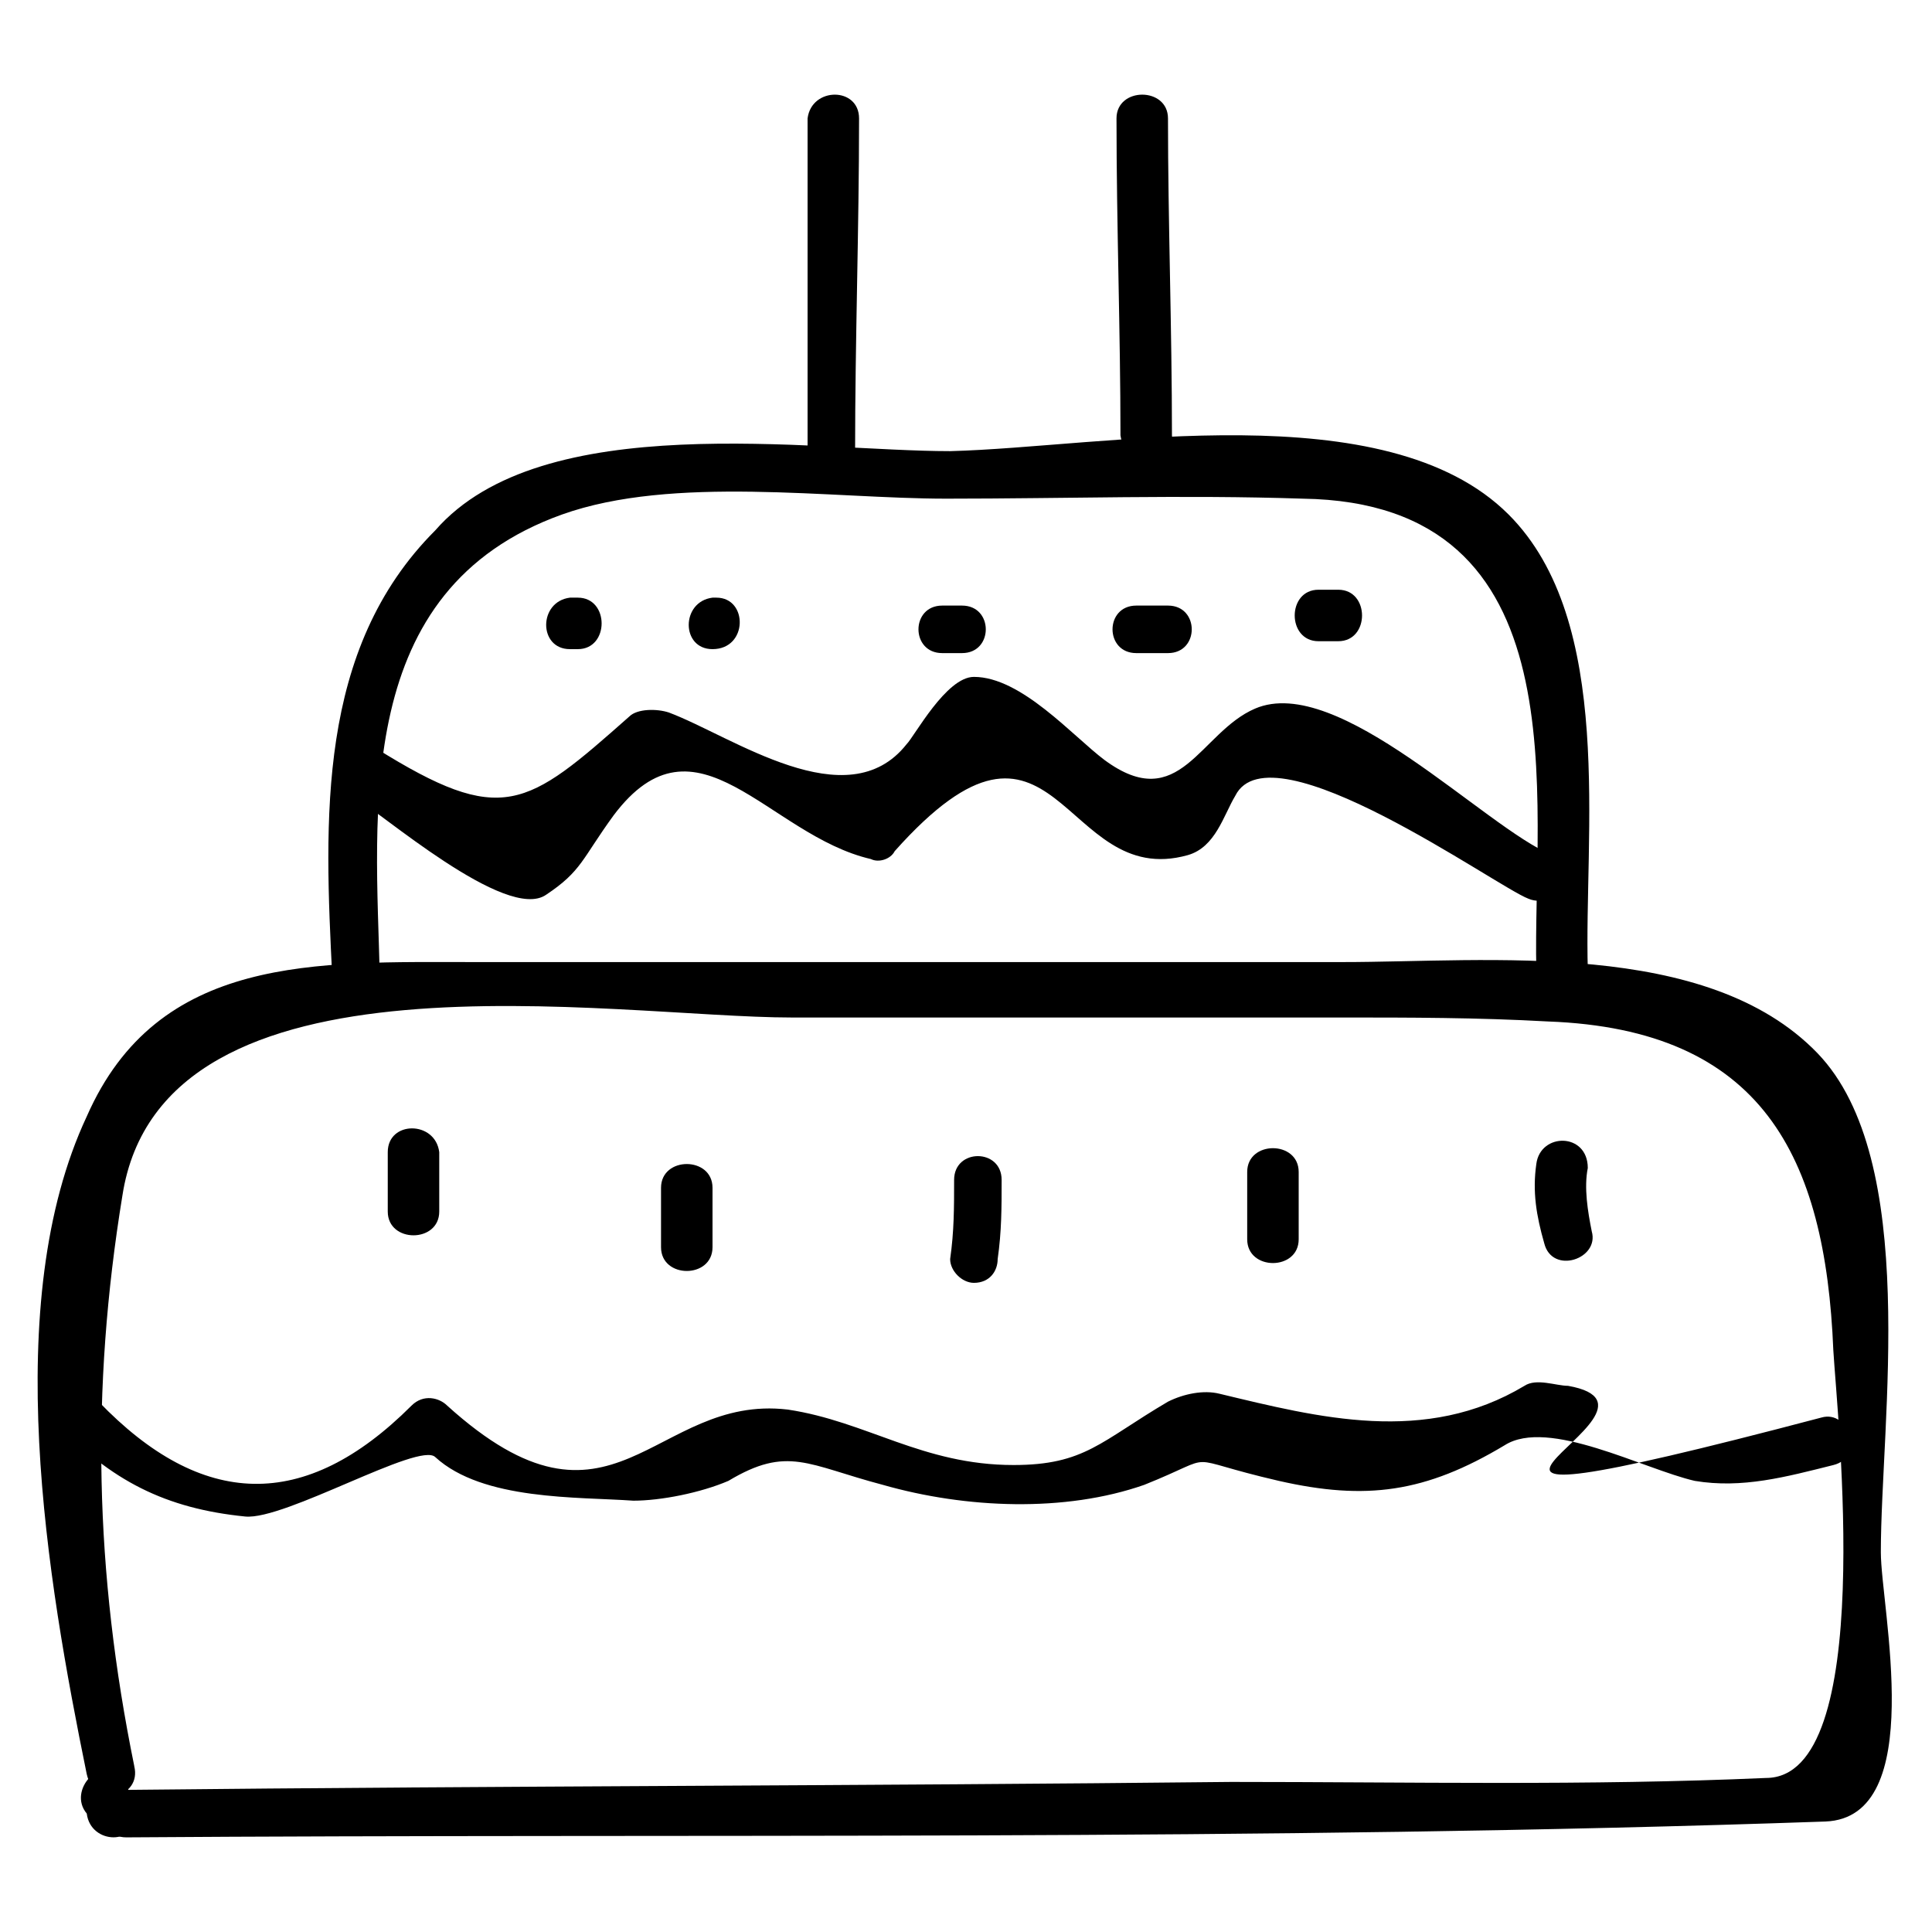
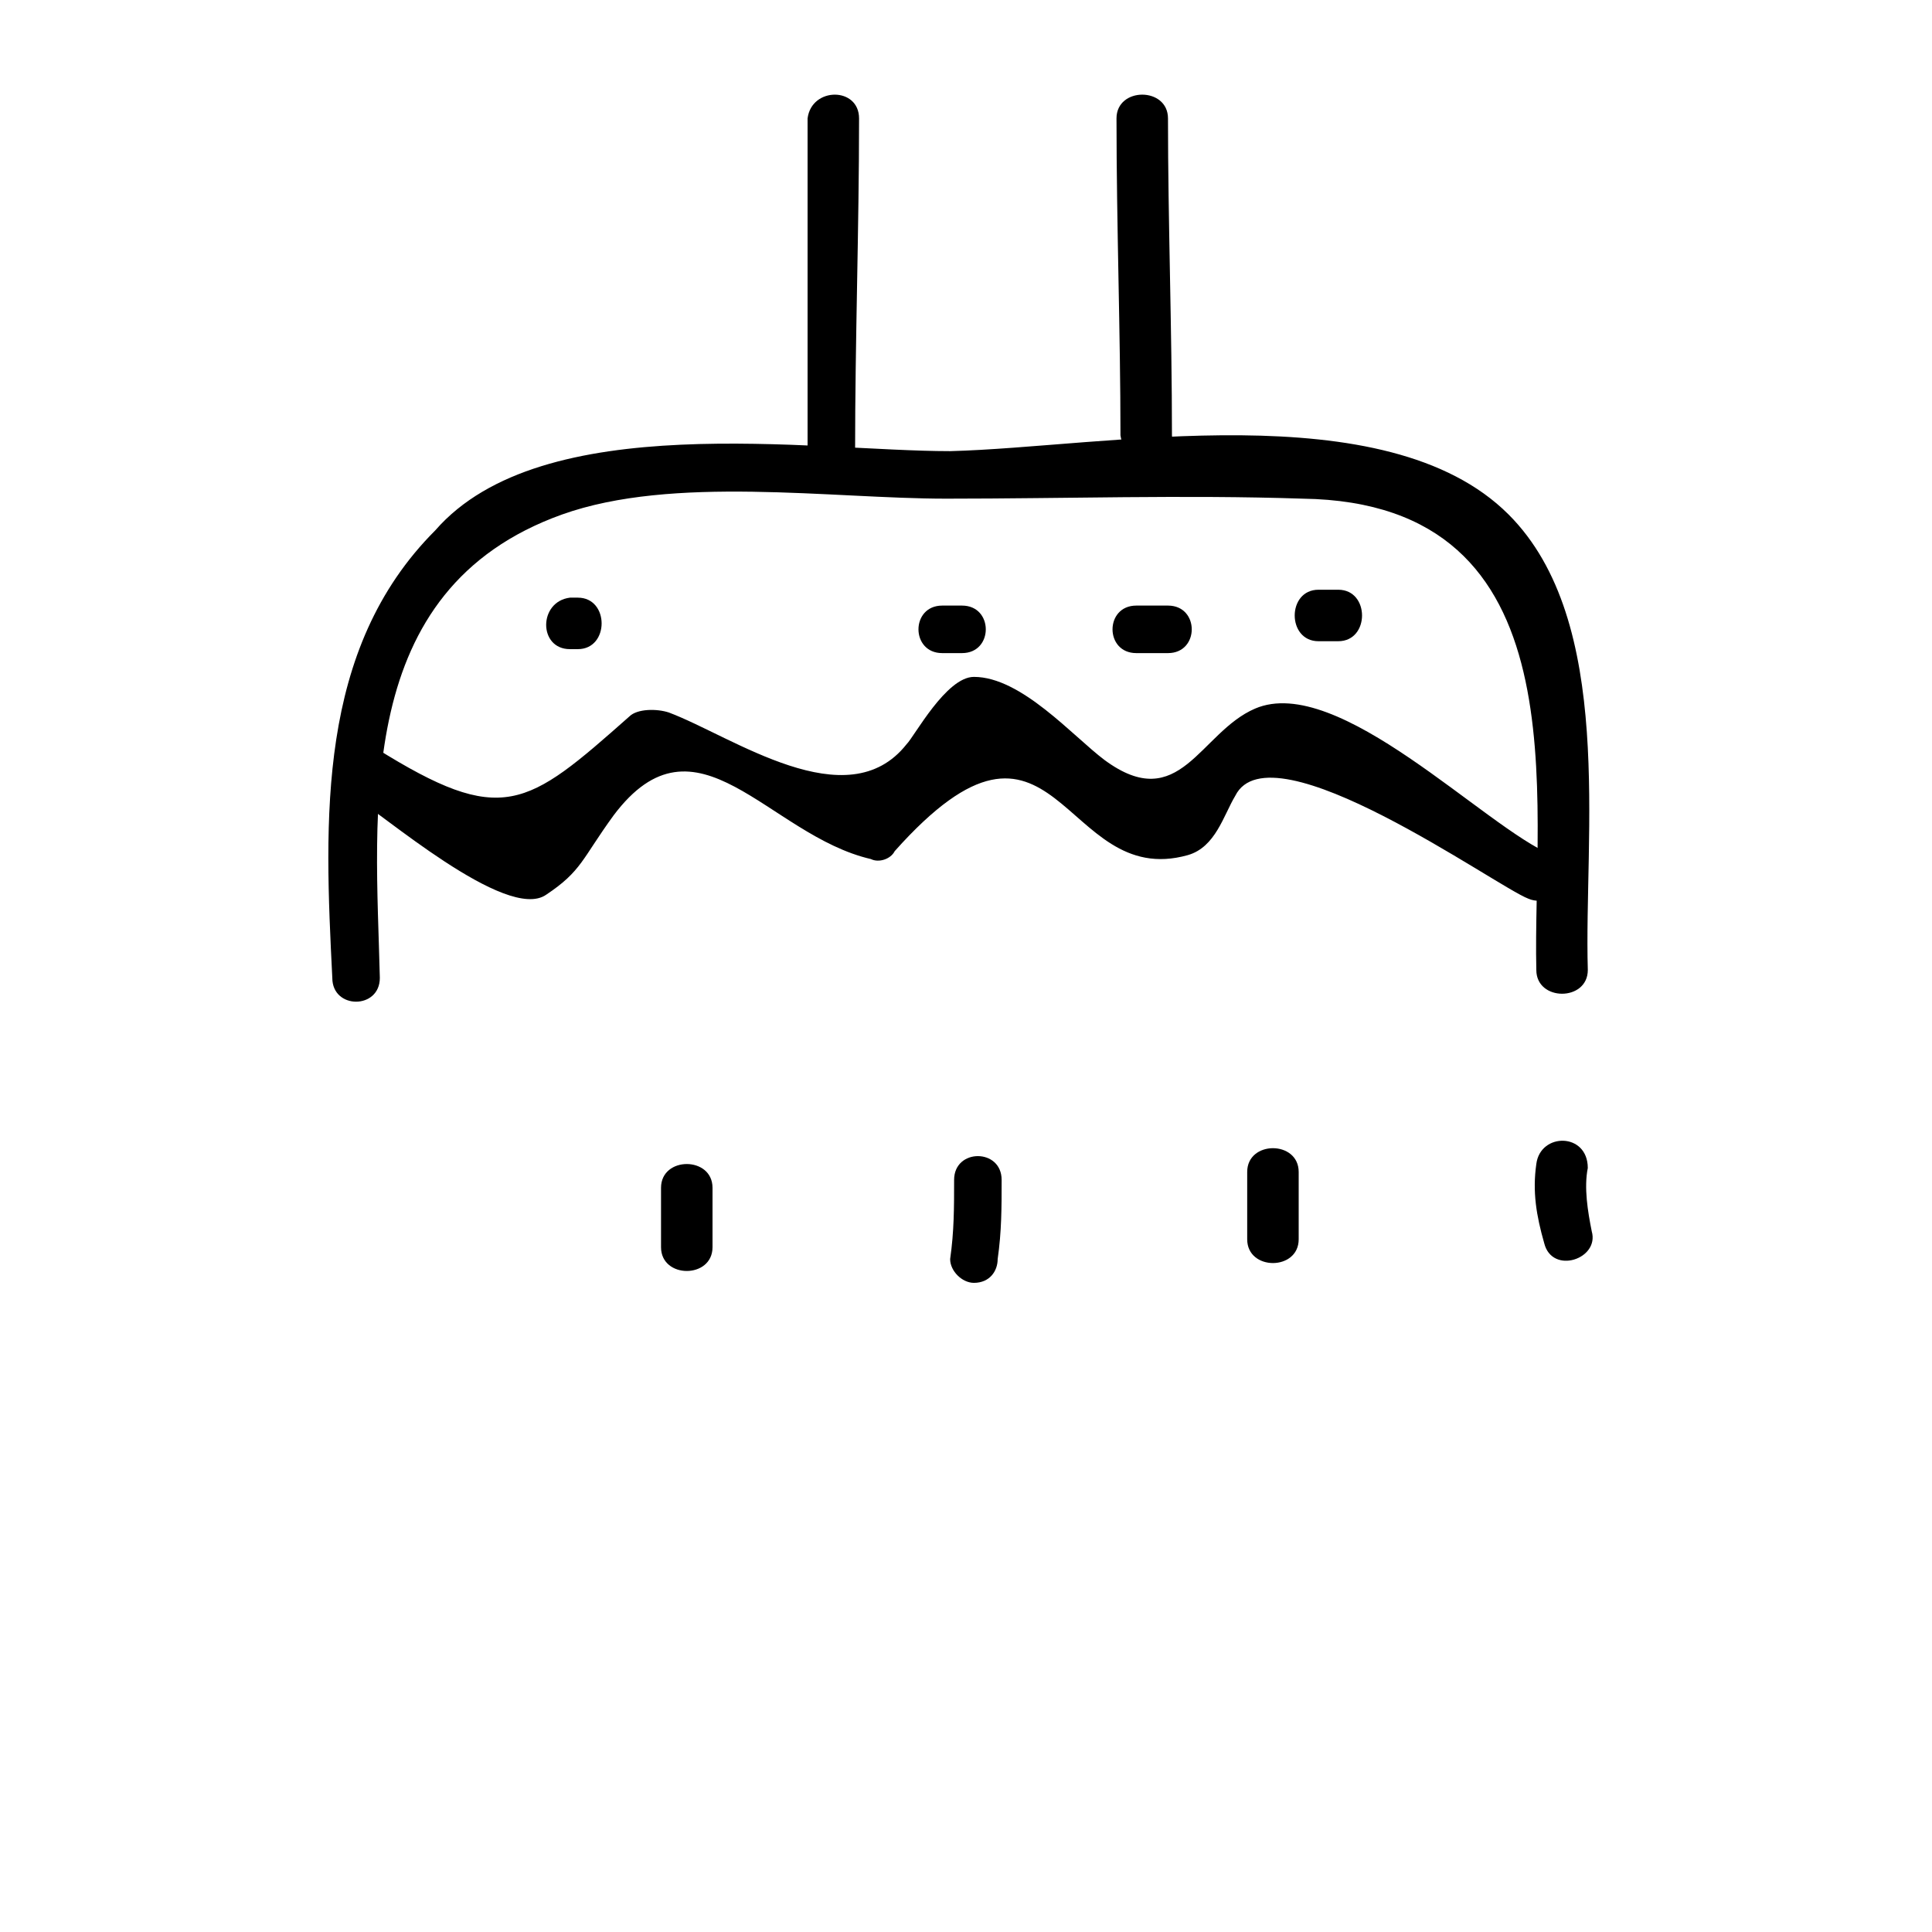
<svg xmlns="http://www.w3.org/2000/svg" fill="#000000" width="800px" height="800px" version="1.1" viewBox="144 144 512 512">
  <g>
-     <path d="m179.58 612.02c-10.496-51.43-11.547-99.711-3.148-151.14 10.496-68.223 130.15-47.23 177.38-47.23h145.89c17.844 0 35.688 0 54.578 1.051 56.68 2.098 73.473 35.688 75.57 87.117 1.051 17.844 11.547 113.36-17.844 113.36-47.23 2.098-94.465 1.051-141.7 1.051-97.613 1.051-194.18 1.051-291.79 2.098-9.445 0-9.445 12.594-1.047 12.594 150.09-1.051 300.19 1.051 450.28-4.199 27.289-1.051 14.695-56.68 14.695-71.371 0-34.637 10.496-103.91-16.793-132.25-29.391-30.438-87.117-24.141-125.95-24.141h-229.86c-41.984 0-83.969-2.098-102.86 40.934-23.09 49.332-10.496 122.8 0 174.23 2.094 9.445 14.688 6.297 12.59-2.098z" />
-     <path d="m166.99 624.61c1.051 8.398 13.645 8.398 12.594 0 0-4.199-1.051-6.297-4.199-9.445-4.199-6.297-13.645 3.148-8.395 9.445z" />
-     <path d="m158.59 520.7c14.695 15.742 29.391 23.09 50.383 25.191 10.496 1.051 46.184-19.941 50.383-15.742 12.594 11.547 37.785 10.496 52.48 11.547 7.348 0 17.844-2.098 25.191-5.246 15.742-9.445 20.992-4.199 40.934 1.051 22.043 6.297 48.281 7.348 69.273 0 20.992-8.398 8.398-7.348 35.688-1.051 23.09 5.246 38.836 3.148 59.828-9.445 11.547-7.348 36.734 6.297 50.383 9.445 12.594 2.098 24.141-1.051 36.734-4.199 8.398-2.098 4.199-14.695-3.148-12.594-135.4 35.688-31.488-2.098-67.176-8.398-3.148 0-8.398-2.098-11.547 0-26.238 15.742-54.578 8.398-80.82 2.098-4.199-1.051-9.445 0-13.645 2.098-17.844 10.496-22.043 16.793-40.934 16.793-24.141 0-38.836-11.547-59.828-14.695-35.688-4.199-46.184 38.836-90.266-1.051-2.098-2.098-6.297-3.148-9.445 0-28.34 28.34-55.629 27.289-82.918-1.051-7.352-10.496-16.801-1.047-11.551 5.25z" />
    <path d="m551.14 452.48c-1.051 7.348 0 13.645 2.098 20.992 2.098 8.398 14.695 4.199 12.594-3.148-1.051-5.246-2.098-11.547-1.051-16.793 0.004-9.449-12.59-9.449-13.641-1.051z" />
    <path d="m474.52 454.58v17.844c0 8.398 13.645 8.398 13.645 0v-17.844c0-8.398-13.645-8.398-13.645 0z" />
    <path d="m396.85 456.68c0 7.348 0 13.645-1.051 20.992 0 3.148 3.148 6.297 6.297 6.297 4.199 0 6.297-3.148 6.297-6.297 1.051-7.348 1.051-13.645 1.051-20.992 0-8.395-12.594-8.395-12.594 0z" />
    <path d="m319.18 458.78v15.742c0 8.398 13.645 8.398 13.645 0v-15.742c0-8.398-13.645-8.398-13.645 0z" />
-     <path d="m246.76 449.33v15.742c0 8.398 13.645 8.398 13.645 0v-15.742c-1.051-8.395-13.645-8.395-13.645 0z" />
    <path d="m244.66 403.15c-1.051-44.082-7.348-102.86 48.281-122.8 29.391-10.496 71.371-4.199 101.81-4.199 31.488 0 62.977-1.051 94.465 0 74.523 1.051 60.879 79.77 61.926 124.9 0 8.398 13.645 8.398 13.645 0-1.051-35.688 7.348-92.363-20.992-120.7-32.539-32.539-107.06-17.844-147.99-16.793-36.734 0-108.11-11.547-136.45 20.992-31.488 31.488-29.391 76.621-27.289 118.61 0 8.395 12.594 8.395 12.594 0z" />
    <path d="m237.31 354.87c7.348 4.199 40.934 33.586 51.43 26.238 9.445-6.297 9.445-9.445 17.844-20.992 22.043-29.391 40.934 5.246 68.223 11.547 2.098 1.051 5.246 0 6.297-2.098 43.035-48.281 44.082 10.496 77.672 1.051 7.348-2.098 9.445-10.496 12.594-15.742 9.445-18.895 69.273 24.141 77.672 27.289 7.348 3.148 14.695-8.398 6.297-11.547-17.844-7.348-56.68-48.281-78.719-38.836-14.695 6.297-19.941 28.34-39.887 13.645-8.398-6.297-22.043-22.043-34.637-22.043-7.348 0-15.742 15.742-17.844 17.844-15.742 19.941-46.184-2.098-62.977-8.398-3.148-1.051-8.398-1.051-10.496 1.051-27.289 24.141-33.586 29.391-67.176 8.398-6.293-3.152-12.59 7.344-6.293 12.594z" />
    <path d="m295.04 316.03h2.098c8.398 0 8.398-13.645 0-13.645h-2.098c-8.398 1.047-8.398 13.645 0 13.645z" />
-     <path d="m332.82 316.03c1.051 0 1.051 0 0 0 9.445 0 9.445-13.645 1.051-13.645h-1.051c-8.398 1.047-8.398 13.645 0 13.645z" />
    <path d="m393.7 317.08h5.246c8.398 0 8.398-12.594 0-12.594h-5.246c-8.395 0-8.395 12.594 0 12.594z" />
    <path d="m445.13 317.08h8.398c8.398 0 8.398-12.594 0-12.594h-8.398c-8.398 0-8.398 12.594 0 12.594z" />
    <path d="m493.41 313.93h5.246c8.398 0 8.398-13.645 0-13.645h-5.246c-8.398 0-8.398 13.645 0 13.645z" />
    <path d="m370.61 263.55c0-29.391 1.051-58.777 1.051-88.168 0-8.398-12.594-8.398-13.645 0v88.168c0 8.395 12.594 8.395 12.594 0z" />
    <path d="m454.58 259.35c0-28.34-1.051-56.68-1.051-83.969 0-8.398-13.645-8.398-13.645 0 0 28.34 1.051 56.68 1.051 83.969 1.051 8.398 14.695 8.398 13.645 0z" />
  </g>
</svg>